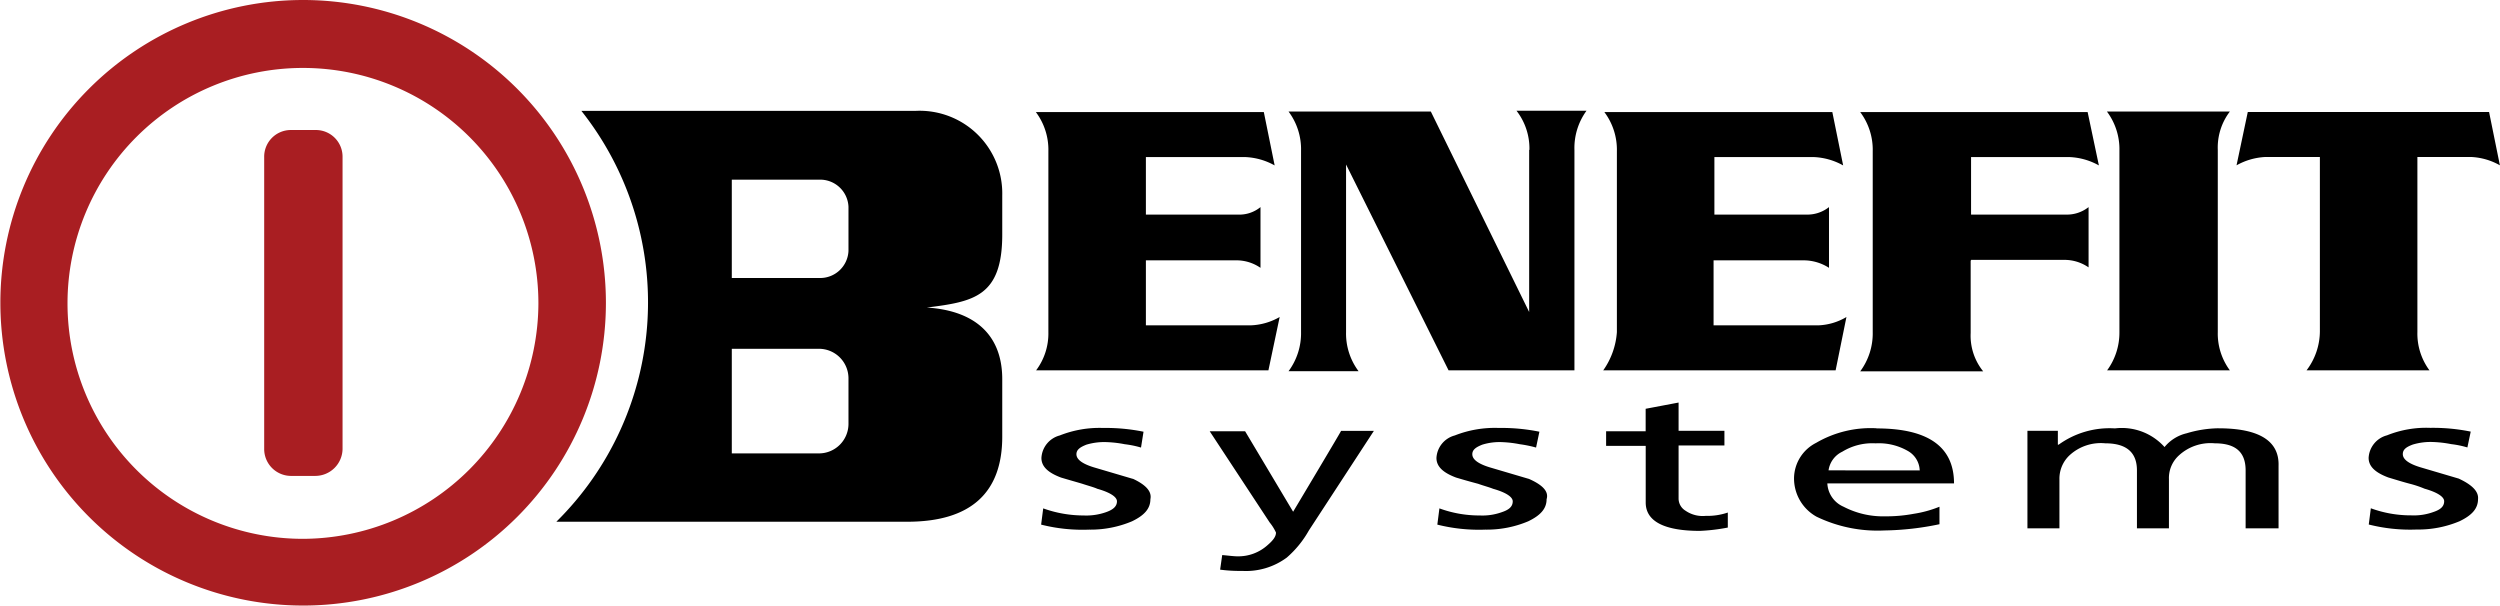
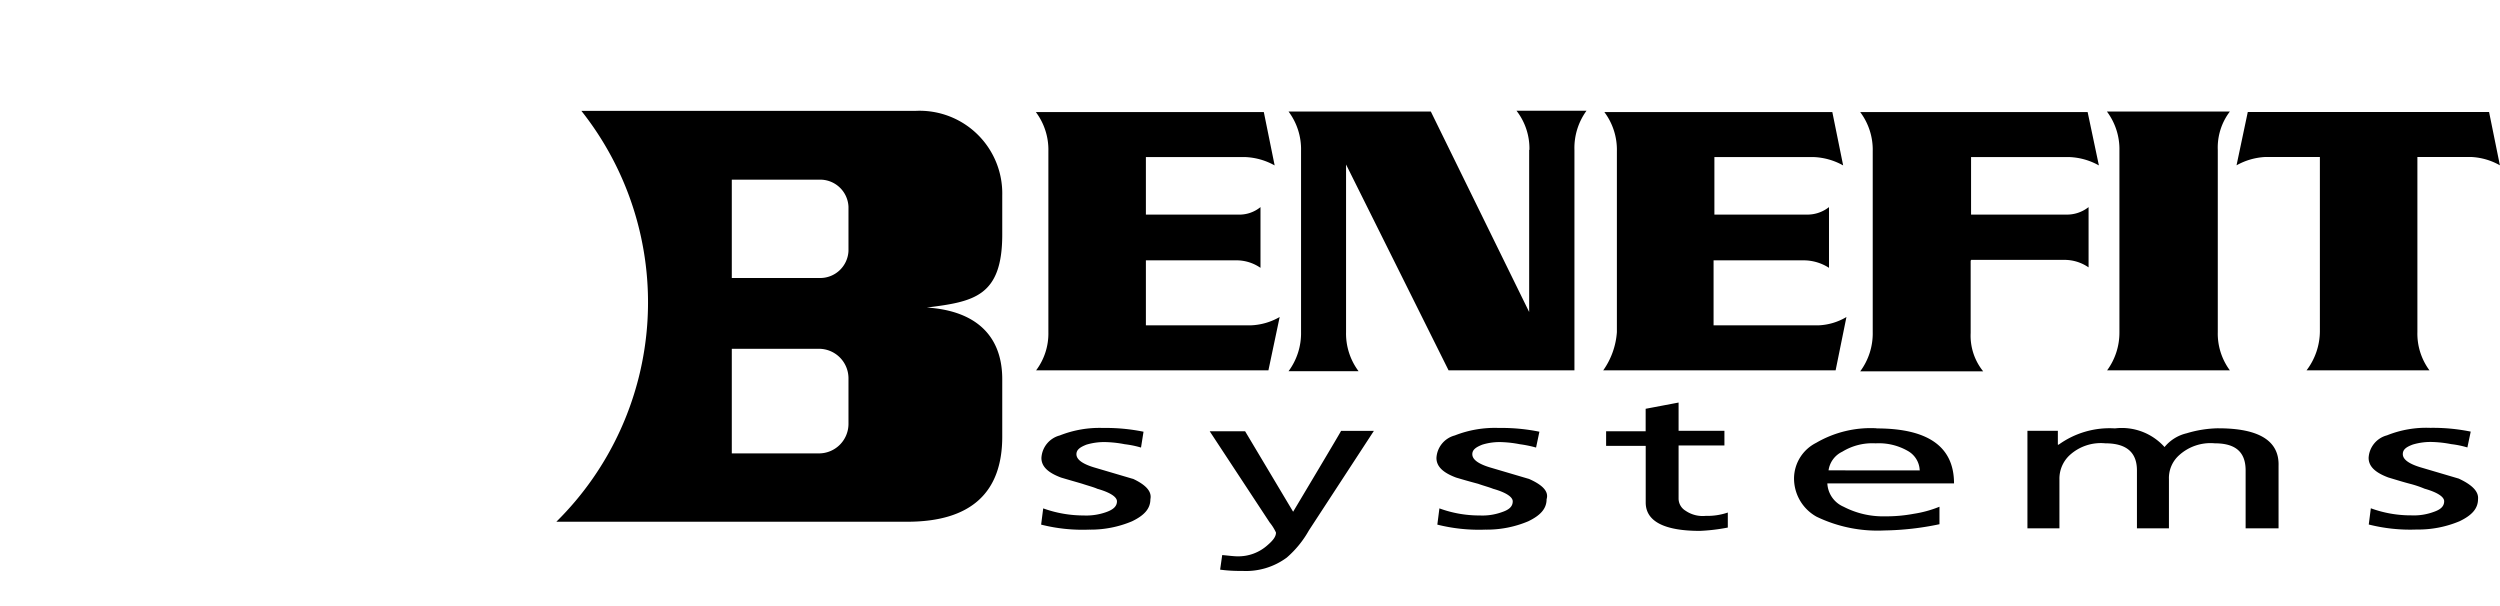
<svg xmlns="http://www.w3.org/2000/svg" width="93.759" height="22.709" viewBox="0 0 93.759 22.709">
  <g id="benefit-system-logo" transform="translate(-20.3 -248.3)">
-     <path id="Path_4327" data-name="Path 4327" d="M31.662,248.3a11.355,11.355,0,1,0,11.362,11.362A11.363,11.363,0,0,0,31.662,248.3Zm0,20.208a8.83,8.83,0,1,1,8.83-8.83A8.858,8.858,0,0,1,31.662,268.508Zm.469-15.332h-.938a1,1,0,0,0-.985,1.016v10.94a1.008,1.008,0,0,0,.985,1.016h.938a1.024,1.024,0,0,0,1.016-1.016v-10.94A1,1,0,0,0,32.131,253.176Z" transform="translate(0 0)" fill="#a91e22" />
    <path id="Path_4328" data-name="Path 4328" d="M175.415,288.7l-1.375-.406c-.5-.141-.735-.313-.735-.516,0-.172.141-.266.375-.359a2.327,2.327,0,0,1,.781-.094,4.265,4.265,0,0,1,.656.078,3.59,3.59,0,0,1,.61.125l.094-.594a7.079,7.079,0,0,0-1.516-.141,4.044,4.044,0,0,0-1.625.281.923.923,0,0,0-.688.844c0,.313.234.547.735.735.313.094.594.172.8.234.234.078.422.125.563.188.5.141.735.313.735.469,0,.188-.141.313-.406.406a2.236,2.236,0,0,1-.844.125,4.483,4.483,0,0,1-1.516-.266l-.078.609a6.322,6.322,0,0,0,1.8.188,3.986,3.986,0,0,0,1.61-.313c.453-.219.688-.469.688-.828.063-.3-.188-.547-.656-.766Zm6.017,1.235-1.8-3.017h-1.328l2.251,3.423a1.715,1.715,0,0,1,.234.375c0,.141-.094.281-.313.469a1.636,1.636,0,0,1-1.141.422c-.141,0-.359-.031-.563-.047l-.078.547a5.6,5.6,0,0,0,.828.047,2.571,2.571,0,0,0,1.672-.5,3.813,3.813,0,0,0,.828-1.016l2.438-3.735H183.23C183.245,286.9,181.432,289.935,181.432,289.935Zm8.83-1.235-1.375-.406c-.5-.141-.735-.313-.735-.516,0-.172.141-.266.375-.359a2.19,2.19,0,0,1,.75-.094,4.263,4.263,0,0,1,.656.078,4.447,4.447,0,0,1,.61.125l.125-.594a7.079,7.079,0,0,0-1.516-.141,4.1,4.1,0,0,0-1.657.281.923.923,0,0,0-.688.844c0,.313.234.547.735.735.313.094.594.172.828.234.219.078.406.125.563.188.5.141.735.313.735.469,0,.188-.125.313-.406.406a2.151,2.151,0,0,1-.828.125,4.35,4.35,0,0,1-1.516-.266l-.078.609a6.39,6.39,0,0,0,1.8.188,3.986,3.986,0,0,0,1.61-.313c.453-.219.688-.469.688-.828.094-.3-.172-.547-.672-.766Zm5.892,1.2a.534.534,0,0,1-.266-.469V287.45h1.719V286.9h-1.719V285.84l-1.235.234v.844H193.17v.547h1.485v2.125c0,.7.688,1.063,2.032,1.063a6.989,6.989,0,0,0,1.047-.125v-.563a2.365,2.365,0,0,1-.828.125,1.135,1.135,0,0,1-.75-.188Zm7.158-3.095a4.057,4.057,0,0,0-2.266.547,1.505,1.505,0,0,0-.828,1.3,1.641,1.641,0,0,0,.844,1.469,5.264,5.264,0,0,0,2.547.516,10.68,10.68,0,0,0,2.063-.234v-.656a4.262,4.262,0,0,1-.969.266,5.539,5.539,0,0,1-1.063.094,3.208,3.208,0,0,1-1.563-.359,1.006,1.006,0,0,1-.61-.875h4.751q0-2.063-2.907-2.063Zm-1.8,1.578a.917.917,0,0,1,.516-.7,2.152,2.152,0,0,1,1.25-.313,2.176,2.176,0,0,1,1.2.281.87.87,0,0,1,.453.735Zm14.629-1.578a4.306,4.306,0,0,0-1.2.188,1.517,1.517,0,0,0-.828.516,2.153,2.153,0,0,0-1.86-.7,3.264,3.264,0,0,0-2.11.61h-.031V286.9h-1.141v3.657h1.2v-1.844a1.2,1.2,0,0,1,.375-.891,1.728,1.728,0,0,1,1.344-.453c.781,0,1.188.328,1.188,1.016v2.172h1.2v-1.844a1.145,1.145,0,0,1,.375-.891,1.751,1.751,0,0,1,1.344-.453c.781,0,1.157.328,1.157,1.016v2.172h1.235v-2.344c.031-.938-.735-1.407-2.251-1.407Zm9.018,1.891-1.375-.406c-.5-.141-.735-.313-.735-.516,0-.172.125-.266.375-.359a2.327,2.327,0,0,1,.781-.094,4.264,4.264,0,0,1,.656.078,3.589,3.589,0,0,1,.61.125l.125-.594a7.079,7.079,0,0,0-1.516-.141,3.942,3.942,0,0,0-1.625.281.923.923,0,0,0-.688.844c0,.313.234.547.735.735.313.094.563.172.8.234a3.912,3.912,0,0,1,.563.188c.5.141.735.313.735.469,0,.188-.125.313-.406.406a2.151,2.151,0,0,1-.828.125,4.351,4.351,0,0,1-1.516-.266l-.078.609a6.321,6.321,0,0,0,1.8.188,3.986,3.986,0,0,0,1.61-.313c.453-.219.688-.469.688-.828C225.9,289.169,225.631,288.919,225.162,288.7Zm-13.207-4.064h4.611a2.314,2.314,0,0,1-.453-1.438v-6.83a2.227,2.227,0,0,1,.453-1.438h-4.611a2.357,2.357,0,0,1,.469,1.469v6.8A2.394,2.394,0,0,1,211.956,284.637Zm7.486,0h4.611a2.314,2.314,0,0,1-.453-1.438v-6.564h2a2.4,2.4,0,0,1,1.094.313l-.406-2h-9.049l-.422,2a2.454,2.454,0,0,1,1.094-.313h2.032v6.549a2.442,2.442,0,0,1-.5,1.453Zm-26.382,0h8.721l.406-2a2.223,2.223,0,0,1-1.063.313H197.2v-2.438h3.36a1.755,1.755,0,0,1,.969.281V278.51a1.306,1.306,0,0,1-.844.281h-3.454v-2.157h3.735a2.455,2.455,0,0,1,1.094.313l-.406-2h-8.549a2.356,2.356,0,0,1,.469,1.469V283.2a2.823,2.823,0,0,1-.516,1.438Zm13.8-4.142h3.47a1.584,1.584,0,0,1,.938.281V278.51a1.306,1.306,0,0,1-.844.281h-3.563v-2.157h3.7a2.455,2.455,0,0,1,1.094.313l-.422-2H202.7a2.356,2.356,0,0,1,.469,1.469V283.2a2.387,2.387,0,0,1-.469,1.469h4.611a2.125,2.125,0,0,1-.469-1.438v-2.719h.016Zm-35.072,4.142h8.721l.422-2a2.346,2.346,0,0,1-1.094.313h-3.923v-2.438h3.36a1.584,1.584,0,0,1,.938.281V278.51a1.252,1.252,0,0,1-.844.281h-3.454v-2.157h3.735a2.455,2.455,0,0,1,1.094.313l-.406-2h-8.549a2.356,2.356,0,0,1,.469,1.469V283.2A2.3,2.3,0,0,1,171.789,284.637Zm18.5-8.268v6.08l-3.688-7.518H181.26a2.357,2.357,0,0,1,.469,1.469v6.8a2.387,2.387,0,0,1-.469,1.469h2.626a2.356,2.356,0,0,1-.469-1.469v-6.283l3.845,7.721h4.72v-8.268a2.373,2.373,0,0,1,.453-1.469h-2.626a2.308,2.308,0,0,1,.485,1.469ZM167.288,274.9h-12.55a11.565,11.565,0,0,1-.938,15.41h13.16c2.407,0,3.563-1.11,3.563-3.188v-2.157c0-1.719-1.094-2.579-2.829-2.688,1.75-.219,2.829-.406,2.829-2.735v-1.469A3.1,3.1,0,0,0,167.288,274.9Zm-2.532,11.753a1.108,1.108,0,0,1-1.094,1.094H160.38v-3.923h3.282a1.108,1.108,0,0,1,1.094,1.094v1.735Zm0-6.5a1.063,1.063,0,0,1-1.094,1.016H160.38v-3.688h3.282a1.063,1.063,0,0,1,1.094,1.016v1.657Z" transform="translate(-112.635 -22.443)" />
  </g>
</svg>